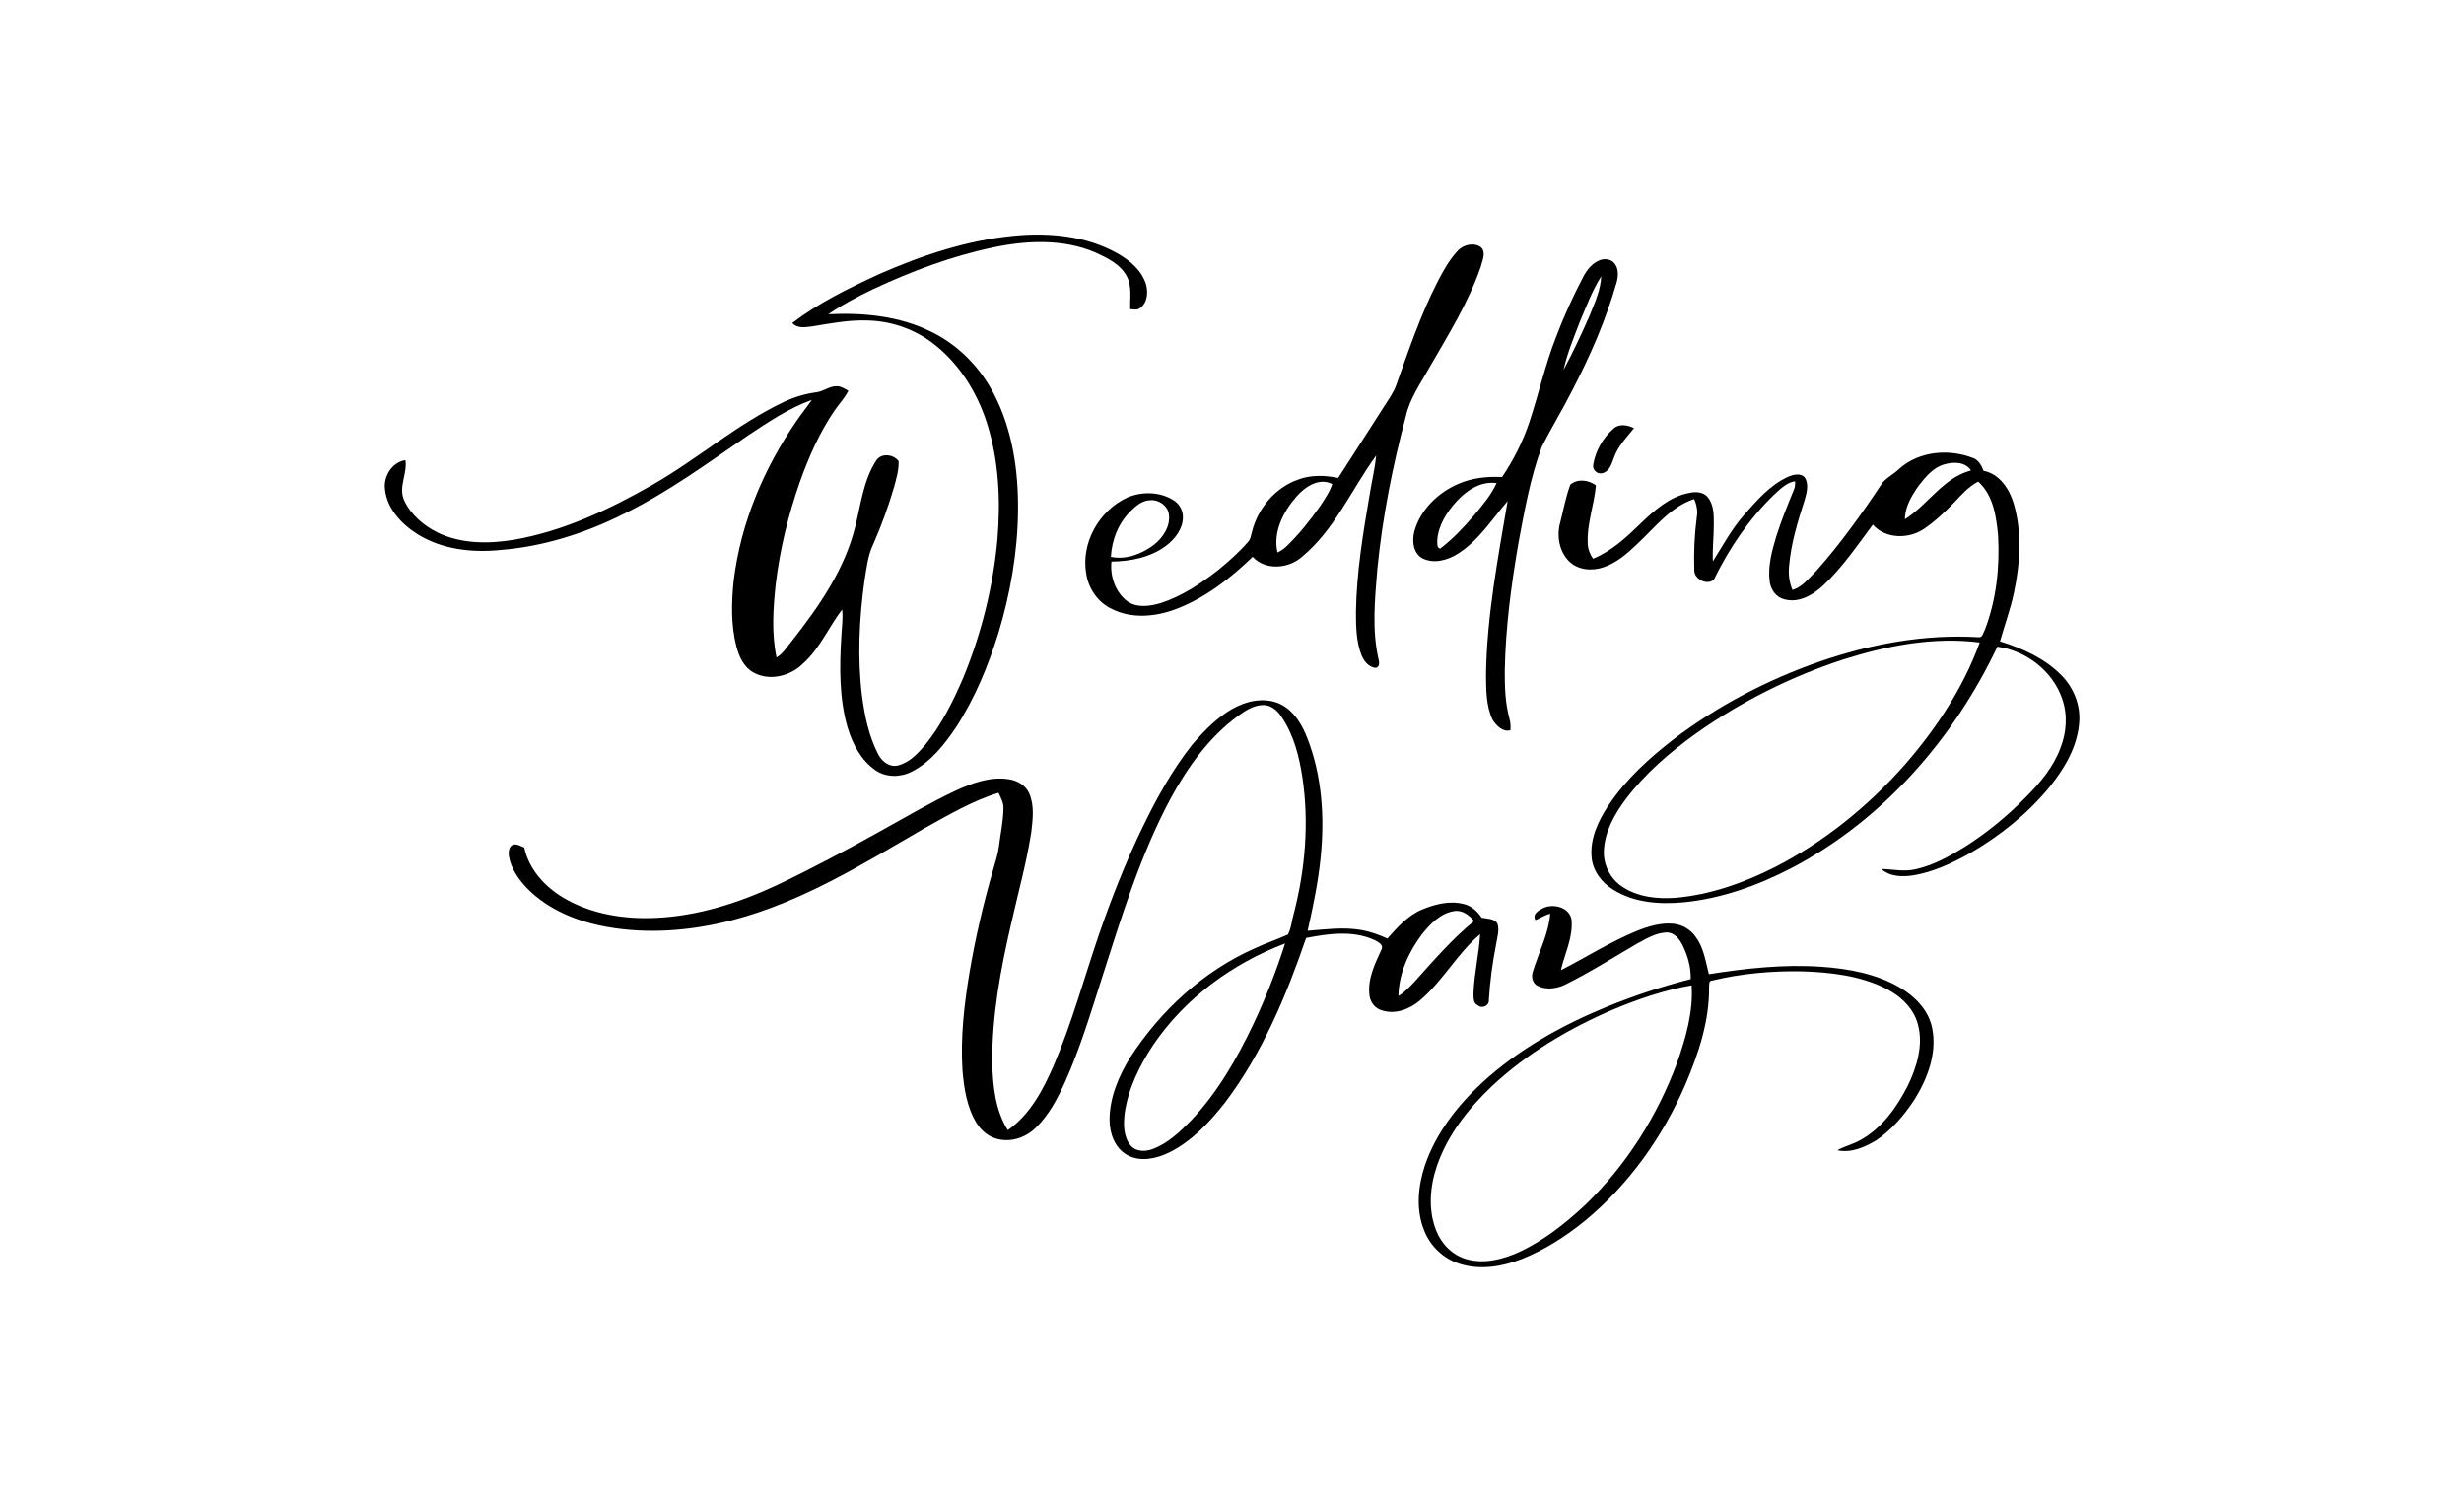
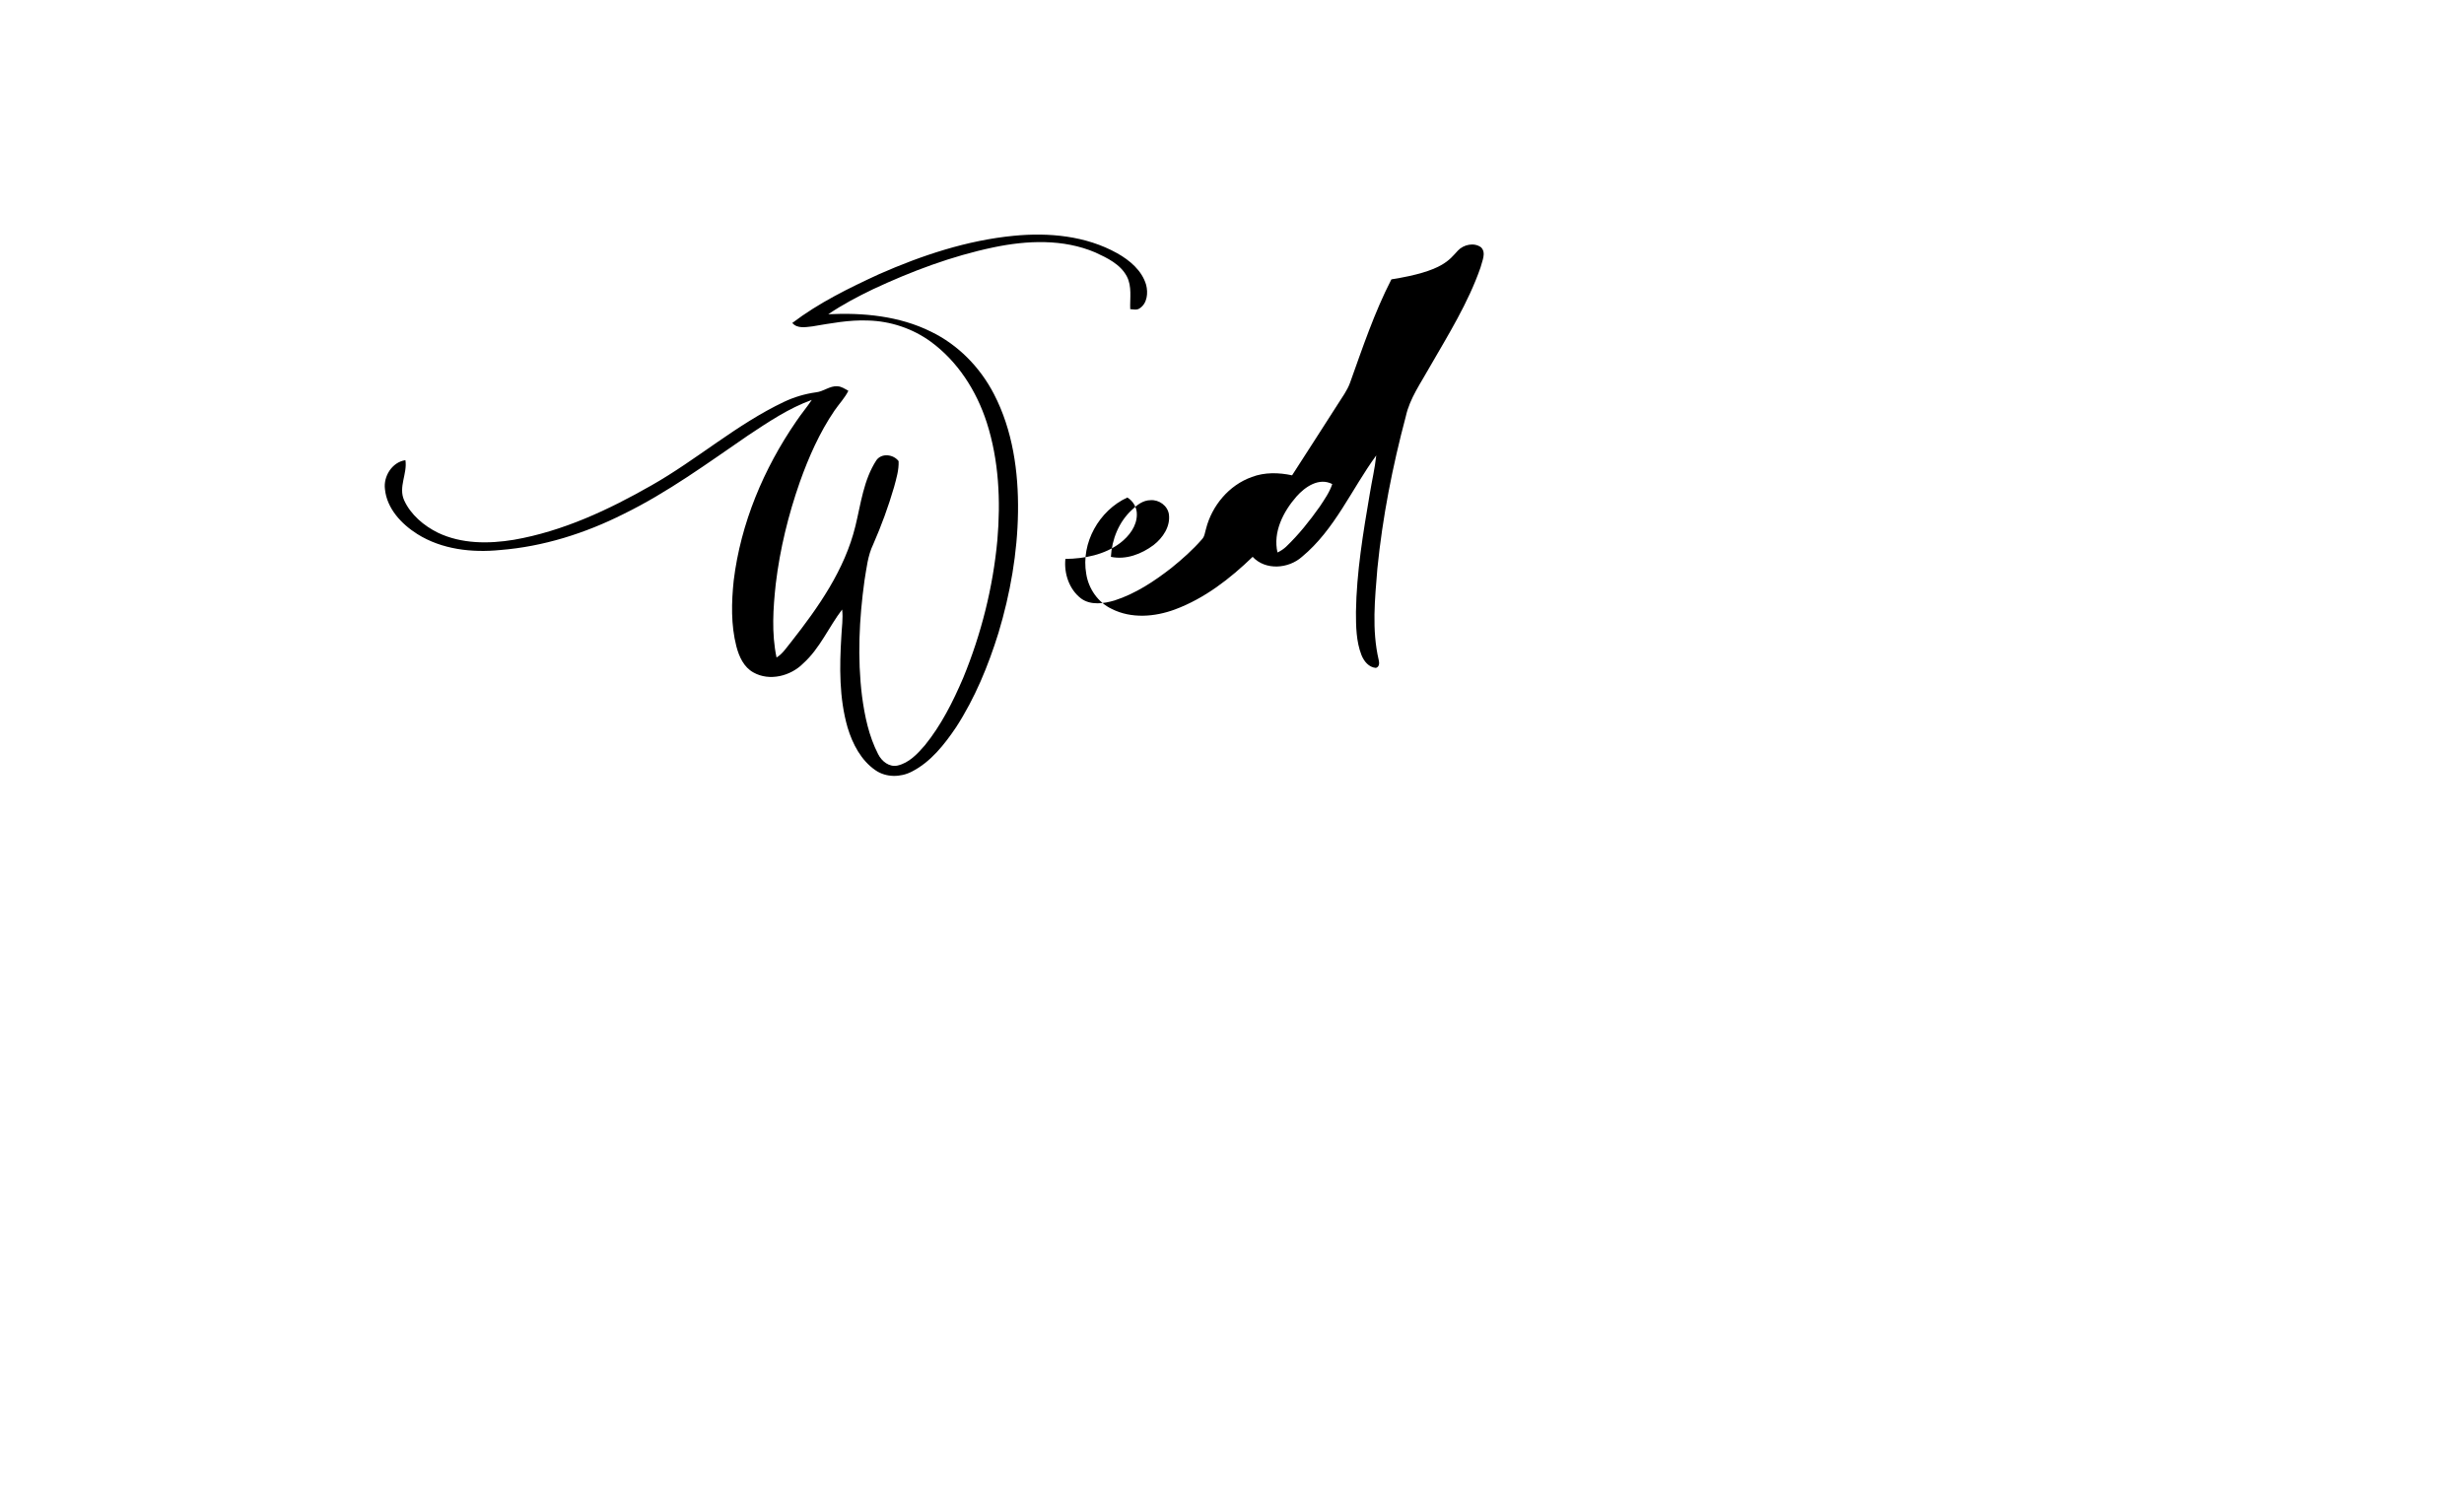
<svg xmlns="http://www.w3.org/2000/svg" version="1.1" id="Layer_1" x="0px" y="0px" viewBox="0 0 1300 792" style="enable-background:new 0 0 1300 792;" xml:space="preserve">
  <g>
    <path d="M463.7,144.7c22.7-10,46.5-17.9,71.2-20.3c18.5-1.8,38,0,54.5,9.2c6.6,3.7,13.1,9.1,15.3,16.7c1.1,4.2,0.6,9.7-3.3,12.3   c-1.5,1.2-3.5,0.6-5.1,0.5c-0.2-5.8,1-12-1.8-17.3c-3.4-6.4-10.3-9.7-16.6-12.6c-16.9-7.2-36-6.4-53.7-2.7   c-22,4.6-43.3,12.6-63.6,22.1c-8.1,3.9-16.1,8.1-23.6,13.2c18.4-0.9,37.5,0.9,54.2,9.2c14.3,6.9,25.9,18.8,33.2,32.9   c9.9,19.1,13,41,12.7,62.3c-0.3,21.6-4.1,43.1-10.3,63.7c-5.4,17.4-12.4,34.4-22.3,49.7c-6.2,9.2-13.4,18.4-23.4,23.5   c-5.9,3.1-13.6,3.2-19.2-0.7c-7.6-5.2-12.1-13.9-14.7-22.5c-4.5-15.6-4.3-32.1-3.3-48.2c0.2-4.7,1-9.4,0.4-14.1   c-7.1,9.3-11.7,20.5-20.5,28.4c-6.6,6.7-17.8,9.6-26.3,4.8c-5.1-2.8-7.6-8.4-9-13.8c-2.9-11.3-2.6-23.2-1.4-34.7   c3.7-30.2,15.8-59,33-84c2.6-3.9,5.6-7.4,8.2-11.3c-12.2,4.4-23,11.7-33.7,18.8c-21.3,14.6-42.3,30-65.6,41.4   c-20.3,10.2-42.4,17.2-65.1,19c-14.9,1.5-30.8-0.3-43.7-8.4c-8.4-5.3-16.1-13.5-17.1-23.7c-0.9-6.8,3.8-14.3,10.8-15.3   c1.1,7.1-3.8,14.1-0.7,21.1c3.5,7.7,10.4,13.5,17.9,17.2c12.4,5.9,26.7,5.9,40,3.7c25.9-4.5,50-15.8,72.6-28.7   c24-13.6,44.9-32.2,70-44.1c5.3-2.5,11-4.2,16.8-5c4-0.4,7.3-3.5,11.3-3.2c2.2,0.1,4,1.4,5.8,2.4c-1.9,3.8-4.9,6.9-7.3,10.4   c-7.9,11.6-13.6,24.5-18.3,37.7c-6.1,17.4-10.5,35.4-12.7,53.7c-1.4,12.9-2.3,26.1,0.4,38.9c3.3-2,5.3-5.3,7.7-8.2   c14.4-18.3,28.3-38.1,33.9-61.1c2.9-11.8,4.3-24.4,11.1-34.8c2.8-3.9,9-3.1,11.7,0.5c0.2,4.7-1.2,9.2-2.4,13.7   c-3,10.3-6.7,20.4-11,30.2c-2.9,6-3.5,12.6-4.6,19.1c-2.8,20.2-3.8,40.7-1.3,61c1.4,10.5,3.6,21.1,8.5,30.6c1.9,3.8,5.9,7,10.3,6   c6-1.4,10.4-6.1,14.3-10.6c8.7-10.7,14.9-23.1,20.3-35.7c9.5-23.1,15.7-47.7,18-72.6c1.8-20.8,0.8-42.2-5.6-62.1   c-5.4-16.7-15.3-32.2-29.5-42.6c-9.6-7-21.3-10.9-33.2-11.2c-9.9-0.4-19.6,1.5-29.3,3.1c-3.6,0.4-7.9,1.3-10.6-1.8   C432.1,159.7,447.9,152,463.7,144.7z" />
    <g>
-       <path d="M769.2,132.2c3-3.2,8.6-4.4,12.2-1.7c2.9,2.9,0.5,7.3-0.3,10.7c-6.5,18.6-16.9,35.3-26.7,52.3    c-4.7,8.5-10.6,16.6-12.7,26.2c-7,26.3-12.3,53.2-15,80.3c-1.3,16-3,32.4,0.7,48.2c0.4,1.6,0.4,3.7-1.5,4.2    c-3.7-0.3-6.3-3.5-7.6-6.8c-2.8-7.2-2.9-15.1-2.9-22.7c0.3-21,3.8-41.8,7.3-62.4c1.1-6.8,2.7-13.4,3.4-20.2    c-13,17.8-21.9,39.2-39.2,53.5c-7.1,6.3-19.2,7.3-26,0c-11.9,11.5-25.4,22-41.1,27.8c-10.6,3.9-22.9,4.9-33.2-0.3    c-7.3-3.4-12.3-10.7-13.5-18.5c-2.9-16.3,6.8-33.5,21.7-40.3c7.7-3.3,17.1-3.1,24.3,1.4c3.1,1.9,5.1,5.4,5,9    c0,6.1-4.1,11.4-8.8,15c-8.2,6.2-18.8,8.3-28.9,8.4c-0.8,7.7,2,16.1,8.3,20.9c5.1,3.7,12,2.7,17.7,1c11.1-3.6,20.9-10.1,30-17.2    c5.7-4.6,11.2-9.5,16-15c1.5-1.5,1.6-3.7,2.2-5.6c3.1-12.2,12.1-23,24.1-27.3c6.8-2.6,14.3-2.4,21.3-0.9    c8-12.5,16.1-24.9,24.1-37.5c2.3-3.7,5-7.2,6.5-11.4c6.6-18.4,12.8-37,21.8-54.5C761.3,143.1,764.6,137.1,769.2,132.2z M684,262    c-6.9,7.9-12.5,18.7-10,29.5c1.7-0.8,3.2-1.8,4.5-3c6.7-6.4,12.5-13.7,17.8-21.2c2.5-3.8,5.2-7.6,6.6-11.9    C695.9,251.8,688.6,256.8,684,262z M597.1,269.1c-6.8,6.3-10.5,15.5-11,24.7c8,1.7,16.2-1.5,22.5-6.2c4.9-3.8,9-9.8,8.1-16.3    c-0.7-4.5-5.2-7.7-9.6-7.4C603,263.9,599.8,266.5,597.1,269.1z" />
+       <path d="M769.2,132.2c3-3.2,8.6-4.4,12.2-1.7c2.9,2.9,0.5,7.3-0.3,10.7c-6.5,18.6-16.9,35.3-26.7,52.3    c-4.7,8.5-10.6,16.6-12.7,26.2c-7,26.3-12.3,53.2-15,80.3c-1.3,16-3,32.4,0.7,48.2c0.4,1.6,0.4,3.7-1.5,4.2    c-3.7-0.3-6.3-3.5-7.6-6.8c-2.8-7.2-2.9-15.1-2.9-22.7c0.3-21,3.8-41.8,7.3-62.4c1.1-6.8,2.7-13.4,3.4-20.2    c-13,17.8-21.9,39.2-39.2,53.5c-7.1,6.3-19.2,7.3-26,0c-11.9,11.5-25.4,22-41.1,27.8c-10.6,3.9-22.9,4.9-33.2-0.3    c-7.3-3.4-12.3-10.7-13.5-18.5c-2.9-16.3,6.8-33.5,21.7-40.3c3.1,1.9,5.1,5.4,5,9    c0,6.1-4.1,11.4-8.8,15c-8.2,6.2-18.8,8.3-28.9,8.4c-0.8,7.7,2,16.1,8.3,20.9c5.1,3.7,12,2.7,17.7,1c11.1-3.6,20.9-10.1,30-17.2    c5.7-4.6,11.2-9.5,16-15c1.5-1.5,1.6-3.7,2.2-5.6c3.1-12.2,12.1-23,24.1-27.3c6.8-2.6,14.3-2.4,21.3-0.9    c8-12.5,16.1-24.9,24.1-37.5c2.3-3.7,5-7.2,6.5-11.4c6.6-18.4,12.8-37,21.8-54.5C761.3,143.1,764.6,137.1,769.2,132.2z M684,262    c-6.9,7.9-12.5,18.7-10,29.5c1.7-0.8,3.2-1.8,4.5-3c6.7-6.4,12.5-13.7,17.8-21.2c2.5-3.8,5.2-7.6,6.6-11.9    C695.9,251.8,688.6,256.8,684,262z M597.1,269.1c-6.8,6.3-10.5,15.5-11,24.7c8,1.7,16.2-1.5,22.5-6.2c4.9-3.8,9-9.8,8.1-16.3    c-0.7-4.5-5.2-7.7-9.6-7.4C603,263.9,599.8,266.5,597.1,269.1z" />
    </g>
    <g>
-       <path d="M844.3,137.2c2.6-0.9,5.9-0.4,7.6,1.9c2.2,2.8,1.9,6.8,1,10c-5.7,19.9-14,38.9-23.6,57.3c-5,9.9-10.8,19.3-15.8,29.2    c-6.1,16.3-9.1,33.5-12.3,50.5c-3.9,22.5-6.9,45.1-7.3,68c0,8.3,0.2,16.6,2.4,24.7c0.6,2.1,0.8,4.3,0.6,6.5    c-4.1,1.1-7.5-2.5-9.5-5.7c-3.4-7.3-3.3-15.6-3.4-23.5c0.4-30.9,6.3-61.4,11.4-91.7c-8.3,9.6-15.3,20.9-26.3,27.8    c-5.4,3.4-12.6,5.4-18.6,2.4c-5-2.7-5.6-9.3-4.3-14.2c3.1-11.4,12.5-20.5,23.2-25.1c7.3-3.2,15.3-4,23.1-3.6c6-9,11-18.7,14.4-29    c4.9-14.8,8.3-30.1,14-44.7c4.1-10.9,8.9-21.4,14.3-31.7C837.2,142.4,840.1,138.7,844.3,137.2z M833.3,170.3    c-3.1,8.2-6.5,16.3-8.4,24.9c5.1-9.5,9.7-19.3,14-29.2c2.6-6.5,5.6-13.1,5.9-20.2C840,153.4,836.8,162,833.3,170.3z M768.5,264.5    c-5.2,5.7-9.7,12.7-10.2,20.6c0.1,1.5-0.4,3.8,1.5,4.4c6.7-5.1,12.5-11.3,18-17.7c4.4-5.3,8.9-10.6,11.8-16.9    C781.3,253.7,773.8,258.7,768.5,264.5z" />
-     </g>
-     <path d="M851.2,226.2c3-2.8,7.5-2,10.9-0.3c-3.9,4.9-8.5,9.5-10.6,15.6c-1.2,3.1-2.2,7.1-5.9,8.1c-2.7,0.9-5.6-1.6-5-4.5   C841.8,237.8,845.7,231.1,851.2,226.2z" />
+       </g>
    <g>
-       <path d="M1002.2,247.2c10.6-9.3,26.3-10.5,39.1-5.4c2.8,1.2,4.2,4,5.2,6.6c8.4,1.6,13.6,9.5,15.9,17.2c4.5,15.2,3.4,31.6,0.2,46.9    c-1.8,8.8-5,17.3-7.4,25.9c11.9,3.7,23.7,9,32.5,18c6.4,6.5,10,15.6,9.3,24.7c-0.9,12.9-7.8,24.4-15.7,34.2    c-11.6,14.1-26.2,25.8-42,34.9c-9.3,5.2-19.1,9.8-29.6,11.6c-5.8,0.9-12.5,0.9-17.1-3.3c6.1,0.1,12.2,1.6,18.2,0.1    c9.4-2.1,17.9-6.9,26-11.9c11.8-7.5,22.7-16.5,32.4-26.5c7.3-7.3,14.1-15.5,17.8-25.3c3.3-8.3,4-17.7,1-26.2    c-5-14.7-19-25.4-34.2-27.5c-23.1,48.8-60.6,91.7-108.8,116.9c-17.8,9.2-37,16.1-57.1,18c-12.4,1.1-25.7,0.2-36.6-6.6    c-6.2-3.7-11.1-10.1-11.6-17.5c-0.8-9.9,3.7-19.2,9-27.2c9.1-13.6,21.4-24.8,34.2-34.7c23.3-17.7,49.5-31.4,77-41    c26.9-9.3,55.4-14.6,83.9-12.9c2.3,0.4,2.5-2.5,3.4-3.9c6-15.7,7.9-32.8,7-49.4c-0.9-10.2-2.5-21.6-10.5-28.8    c-5.1,2.6-8.8,6.9-12.7,11c-4.9,5.1-10.1,10-16,14c-8.1,5.4-20.2,5.3-26.9-2.3c-8.3,11.1-16.1,22.7-26.3,32.2    c-5.4,5-12.8,9.3-20.4,7.2c-4.3-1-7.1-5-7.7-9.2c-1.1-8.1,1.1-16.1,3.4-23.8c2.6-8.4,6-16.6,9.3-24.7c0.7-1.4,0.7-3,0.7-4.6    c-4.6,0.7-7.9,4.2-11.2,7.2c-13.1,12.7-23.5,28-31.5,44.4c-3.1,3.7-10.5,0.3-10.5-4.5c-0.3-9.4,0.1-18.8,1.3-28    c0.6-3.3,0-6.7-1.4-9.7c-12.5,4.1-20.7,15.1-30,23.7c-5.2,5-10.8,9.9-17.8,12.3c-6.1,2.1-13.6,1.5-18.3-3.3    c-5.2-5.3-6.5-13.5-4.5-20.5c1.7-6.6,2.9-13.4,5.3-19.8c3.9-3.3,9.6-2.5,13.5,0.4c-0.9,10.4-4.9,20.4-4.3,30.9    c0.1,2.8,1.2,5.5,2.8,7.8c9.9-4.1,17.8-11.5,25.3-18.8c7.2-6.9,15.1-13.9,25.2-15.9c3.5-0.8,7.7-0.7,10.1,2.3    c3.2,4.1,3.1,9.5,3.1,14.4c0,6.5-0.8,12.9-0.5,19.4c5.3-8.4,10-17.2,16.6-24.7c6.7-7.6,13.6-15.6,23-19.9c2.8-1.2,6.8-2.3,9,0.5    c2.1,3.5,0.9,7.8-0.1,11.5c-3.7,11.5-7.3,23.1-8.3,35.2c-0.4,4.2,0.1,8.5,1.8,12.5c5.2-1.6,8.6-6.2,12.4-9.9    c13-14.6,24.4-30.6,35.2-46.9C996,251.6,999.5,249.9,1002.2,247.2z M1025.9,245c-5.7,1.5-9.7,6.3-13.2,10.7    c-3.9,5.4-7.6,11.4-7.7,18.3c12.3-7.8,20.2-21.9,34.9-25.8C1036.8,243.6,1030.6,243.6,1025.9,245z M972.7,347.9    c-27.9,9.1-54.4,22.4-78.3,39.4c-13.6,9.8-26.5,20.9-36.7,34.4c-5.9,7.9-11.1,17.1-11.5,27.3c-0.3,7.2,3.3,14.4,9.2,18.5    c8.3,5.8,18.8,6.9,28.6,6.2c18.4-1.6,36.1-7.9,52.5-16.2c25.9-13.3,48.9-31.9,68.2-53.7c16.7-19.1,31.1-40.8,39.8-64.8    C1020.3,335.9,995.8,340.6,972.7,347.9z" />
-     </g>
+       </g>
    <g>
-       <path d="M653.4,372.4c7.3-3.4,16.3-4.3,23.4-0.2c6.4,3.7,10.3,10.5,12.9,17.2c7.8,19.9,9.2,41.7,7.1,62.7c-1.3,13.2-4,26.1-6.9,39    c9.2-0.7,18.5-2,27.7-0.5c5,0.8,9.8,2.5,14.4,4.6c5.2-5.9,10.6-12,18-15.2c6.9-2.9,14.6-4.9,22-3.1c4.1,0.9,7.4,3.8,9.7,7.3    c2.8,0.6,6.5,0.3,8.3,3c1.3,3.7-0.2,7.6-0.7,11.3c-1.9,9.6-3.2,19.4-3.8,29.2c0.3,3-3.8,4.7-5.8,2.7c-2.6-1-2.2-4.2-2.3-6.4    c0.4-10.4,2.9-20.7,3.5-31.1c-12.1,10.2-19.7,24.8-31.8,35c-5.4,4.6-13,7.5-20,5.2c-3.7-1-6.3-4.5-6.6-8.2c-1-8.6,3-16.6,6.5-24.2    c0.9-2.4-2.1-3.8-3.8-4.7c-11.3-5.2-24.3-3.4-36.1-1.1c-10.5,30.6-23.2,61-42.9,87c-8.2,10.4-17.6,20.4-29.6,26.3    c-6.7,3.2-15.1,5-21.9,1.2c-6.5-3.6-9.3-11.4-9.3-18.5c0-11.8,4.8-23.1,10.9-33c16-24.7,38.6-45.5,65.6-57.5    c5.8-2.7,11.8-4.7,17.6-7.3c1.8-3.4,2-7.4,3.1-11.1c6-23.2,8.1-47.6,4.6-71.4c-1.7-11.4-4.6-23-11.3-32.7    c-2.2-3.3-5.7-6.1-9.8-5.9c-4.9,0.2-9.1,3-13,5.8c-15.3,11.2-26.5,27-35.5,43.5c-16,29.9-25.9,62.5-36.2,94.6    c-5.9,18.5-11.5,37.1-19.4,54.8c-4,8.8-8.5,17.6-15.6,24.4c-5.2,5.1-12.9,7.7-20,5.9c-4.7-1.1-8.7-4.4-11.2-8.5    c-5.1-8.3-6.6-18.3-7.4-27.8c-1.1-17.4,0.9-34.9,3.8-52.1c3.1-18.2,7.3-36.1,12.4-53.8c1.1-4,2.5-7.9,3-12    c0.8-6.7,2.3-13.3,2.4-20c0.2-3.1-1.3-5.8-2.6-8.5c-14,4.3-26.7,11.9-39.4,18.9c-32.2,18.7-64.3,38.7-100.7,48.2    c-21.7,5.7-44.7,7.6-66.8,3.6c-15.4-2.8-30.7-9-41.8-20.3c-4.5-4.7-8.5-10.4-9.6-16.9c-0.3-2.3-0.1-5.6,2.6-6.2    c2-0.3,3.7,0.9,5.5,1.6c2.4,11.4,10.8,20.6,20.5,26.4c14.6,8.7,32.1,11.5,48.9,10.7c22.1-1,43.5-7.8,63.5-17.1    c18.5-8.8,36.6-18.4,54.5-28.4c13.4-7.4,26.5-15.2,40.3-21.7c8.6-3.9,18-7.4,27.6-6c4.6,0.6,9.2,3.1,11.1,7.5    c2.8,6.4,1.9,13.6,1.1,20.4c-2.5,16.3-7,32.2-10.6,48.3c-5.6,24.1-10.2,48.7-10,73.5c0.3,12.2,1.6,25,8.2,35.5    c11.8-8.2,18.7-21.4,24.3-34.3c9.6-22.5,16-46.1,23.9-69.2c6.6-19.1,14-37.9,22.8-56.1c7.4-15.3,15.7-30.4,26.3-43.8    C635.9,384.9,643.6,376.9,653.4,372.4z M750.1,493.1c-7,9.4-12.1,20.6-12.3,32.4c3.3-1.9,5.8-4.7,8.4-7.4    c10-11.1,19.8-22.6,31.5-32.1c-2.5-3.2-6.3-6-10.5-5.3C759.8,481.9,754.5,487.6,750.1,493.1z M608.4,551.4    c-7.2,10.8-13.1,22.9-15,35.8c-0.7,5.8-0.8,12.5,3.1,17.2c2.9,3.4,8,3.3,11.8,1.8c7.9-3,14.2-9,20-14.9c14-14.8,24.3-32.7,33-51    c6.5-13.8,12.1-28,16.7-42.5C650.3,508.3,625.1,526.7,608.4,551.4z" />
-     </g>
+       </g>
    <g>
-       <path d="M814.2,479.1c5.3-2.5,13.6-0.5,14.9,5.9c1,9.4-3.5,18-5.6,26.9c13.3-6.8,26-14.9,39.8-20.6c6.2-2.5,12.9-4.6,19.7-3.9    c4.7,0.5,9,3.1,11.7,7c4.2,5.7,5.2,12.9,6.9,19.6c19.6-3.1,39.6-5.3,59.5-3.9c14.1,1,28.6,3.6,41,10.8c8.1,4.7,15.4,12,17.3,21.5    c2.7,13.2-2.4,26.6-9.3,37.7c-5.4,8.3-12.1,16.1-20.4,21.7c-6,3.5-13.1,6.7-20.3,5.1c3.8-2.2,8.2-3.1,12-5.3    c11.5-6.3,19.4-17.4,25.2-28.9c4.8-9.9,8.3-21.5,5.2-32.5c-2.4-8.8-9.8-15.3-17.8-19.1c-13.3-6.4-28.4-8.1-43-8.6    c-16-0.3-32.2,1.1-47.8,4.9c-1.9,0.1-1.3,2.3-1.5,3.6c0.2,17.8-5.6,35-12.5,51.2c-11.9,27.6-29.8,52.8-53.1,72    c-10,8.1-21,15.2-33,20c-10.4,4.1-22.2,6.1-33,2.6c-8.4-2.6-15.4-9.2-18.6-17.3c-4.6-11-3.4-23.6,0.3-34.7    c5.8-17,17.2-31.5,30.2-43.6c19.1-17.5,42.1-30.3,66-40.1c14.3-5.8,29-10.7,44-14.5c0.2-6.3-1.6-12.5-4.4-18.1    c-1.7-3.3-4.5-6.7-8.6-6.5c-5.6,0.3-10.5,3.3-15.3,5.9c-12.7,7.4-25.1,15.3-38.3,21.8c-4.4,2-9.9,2.7-14.3,0.4    c-2.6-1.4-3.3-4.8-2.4-7.4c3.1-10.2,8.3-19.9,9.2-30.6c-2.8,0.6-5.2,2.3-7.8,3.4C808.2,482.2,811.9,480.3,814.2,479.1z     M851.4,532.5c-23.4,10-45.7,23.2-64.3,40.6c-12.4,11.8-23.4,25.7-29,42.1c-3.7,10.9-4.7,23.1-0.4,34c2.7,7,8.5,13,15.8,15.1    c9.4,2.8,19.3,0.2,28-3.7c13.1-6.1,24.5-15.2,35-25c21.5-20.8,37.9-46.7,48.3-74.8c4.6-13.1,8.6-26.9,7.7-40.9    C878.4,522.3,864.7,527,851.4,532.5z" />
-     </g>
+       </g>
  </g>
</svg>